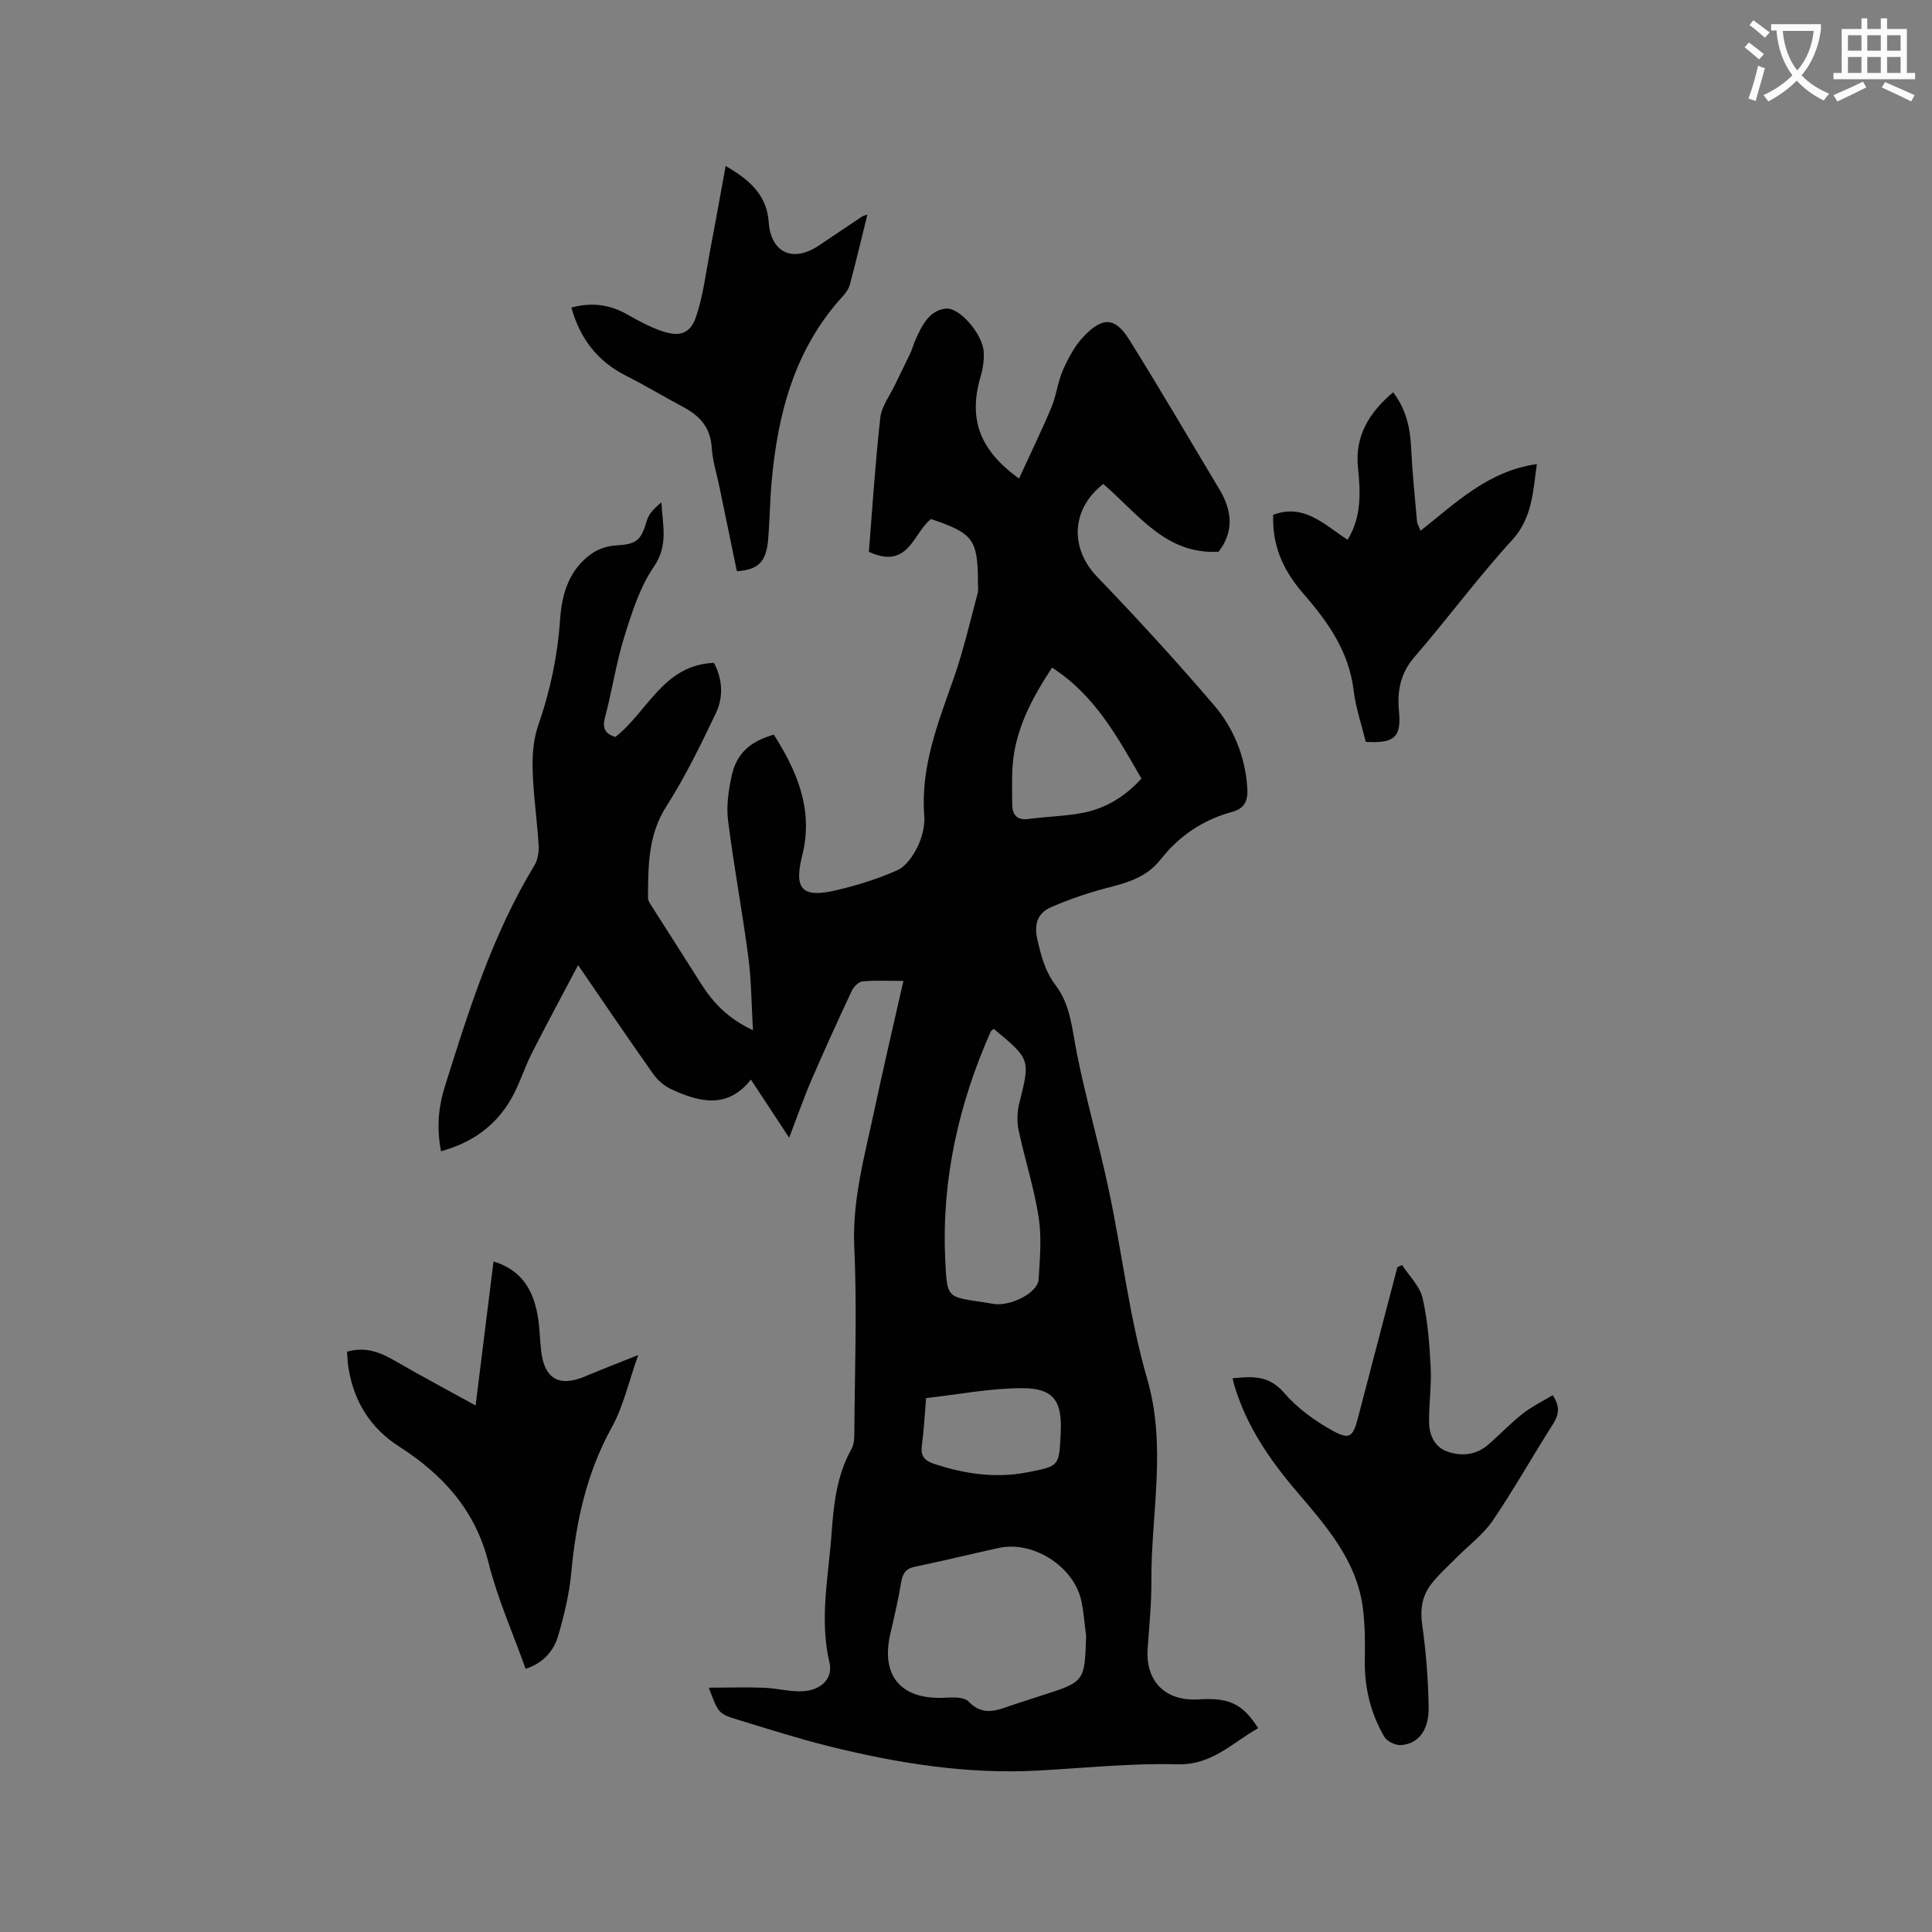
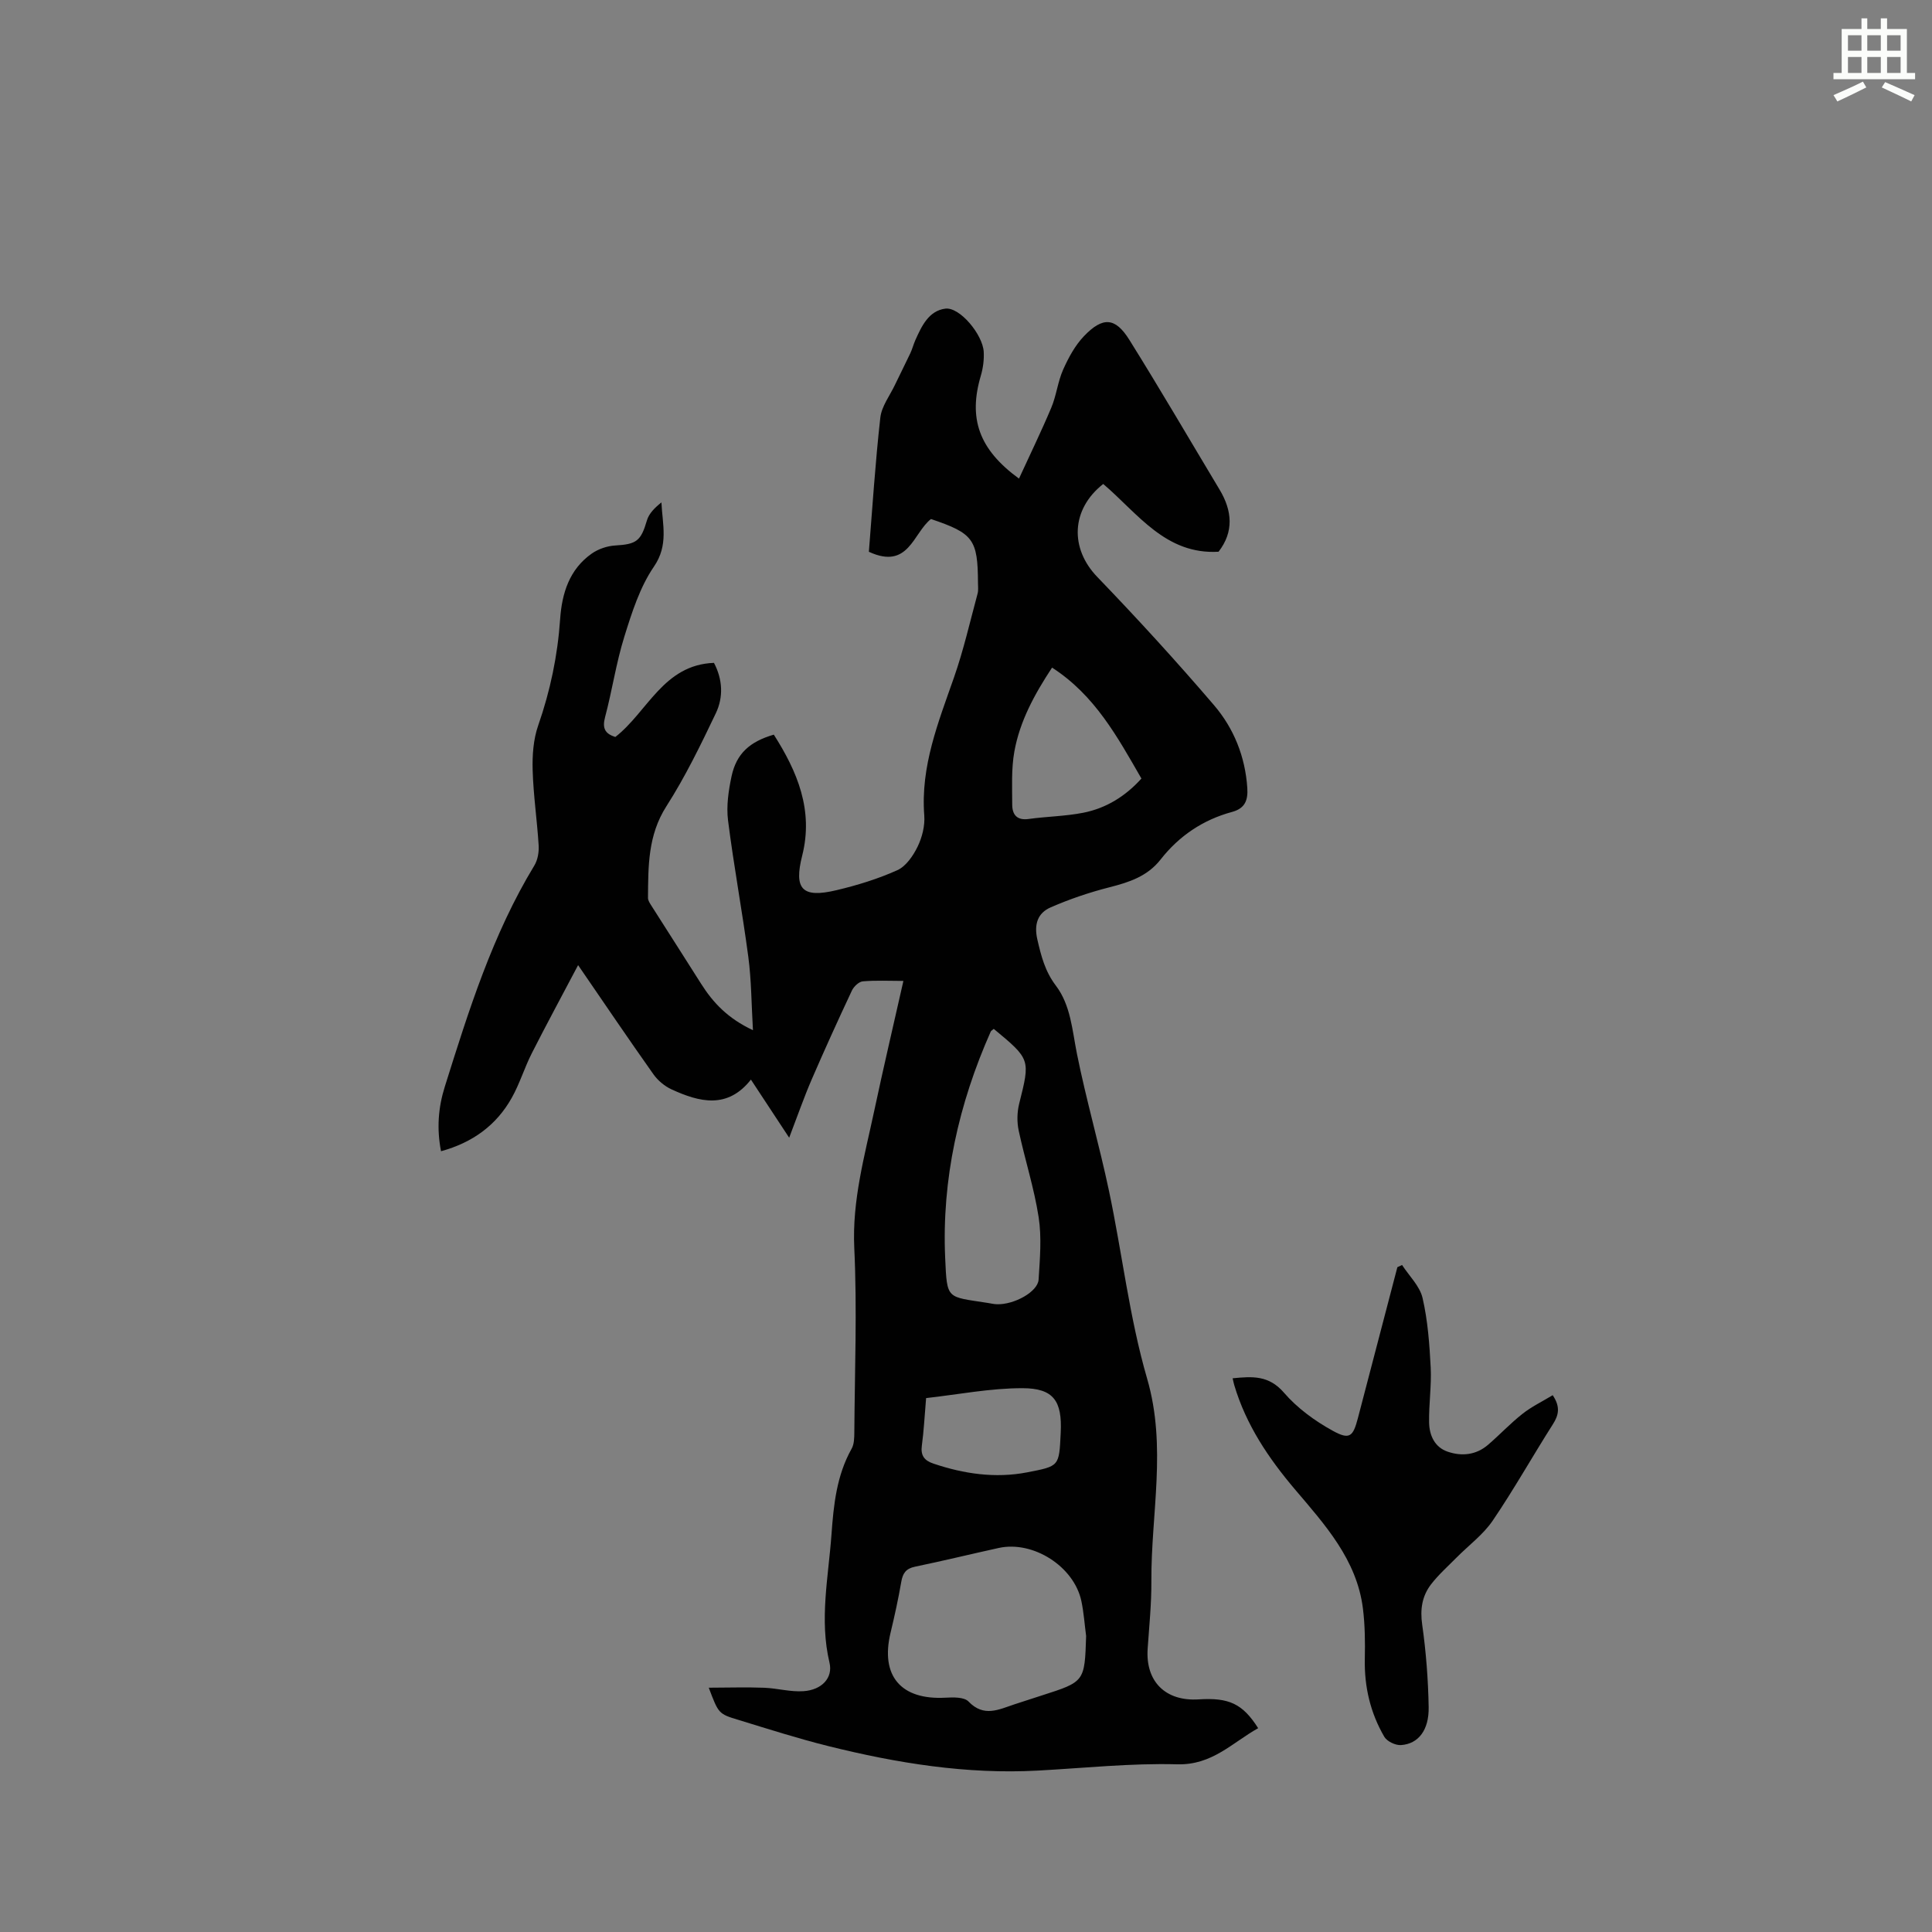
<svg xmlns="http://www.w3.org/2000/svg" enable-background="new 0 0 400 400" viewBox="0 0 400 400">
  <rect x="0" y="0" width="400" height="400" fill="#808080" stroke="none" />
-   <path d="m362.1 8.8c1.1.8 2.1 1.6 3.1 2.4l-1 1.1c-1.3-1.1-2.3-2-3-2.5zm1.9 4.8c.5.2.9.4 1.4.5-.6 2.3-1.3 4.5-1.9 6.8l-1.5-.5c.8-2.1 1.4-4.3 2-6.8zm-1-9.4c1.3.9 2.4 1.8 3.4 2.5l-1 1.1c-1.4-1.2-2.4-2.1-3.2-2.6zm3.7 2.2v-1.4h10.3v1.2c-.5 3.6-1.8 6.8-4 9.4 1.5 1.6 3.4 2.8 5.7 3.8-.3.4-.7.8-1.1 1.4-2.3-1.1-4.1-2.5-5.6-4.1-1.6 1.6-3.6 3.1-5.9 4.3-.3-.5-.7-.9-1-1.3 2.4-1.1 4.4-2.5 6-4.1-1.9-2.5-3-5.6-3.3-9.3h-1.1zm8.8 0h-6.4c.3 3.3 1.3 6 3 8.2 2-2.3 3.1-5.1 3.4-8.2z" fill="#fbfcfa" />
  <path d="m385.3 3.8h1.3v2.2h2.8v-2.2h1.3v2.2h4.1v9.1h1.7v1.3h-16.9v-1.3h1.7v-9.1h4.1v-2.2zm.4 13.1.7 1.2c-1.8.9-3.8 1.9-6 2.9-.2-.4-.5-.8-.8-1.3 2.3-1 4.3-1.9 6.1-2.8zm-3.1-6.4h2.8v-3.2h-2.8zm0 4.6h2.8v-3.3h-2.8zm4-4.6h2.8v-3.2h-2.8zm0 4.6h2.8v-3.3h-2.8zm3.7 1.9c2.1.9 4.1 1.8 6.1 2.7l-.7 1.3c-2.2-1.1-4.2-2-6.1-2.9zm3.2-9.7h-2.8v3.2h2.8zm-2.8 7.8h2.8v-3.3h-2.8z" fill="#fbfcfa" />
  <g fill="#010101">
    <path d="m146.74 349.42c4.21-.01 7.83-.13 11.44.01 2.73.1 5.48.9 8.18.71 3.82-.26 6.12-2.78 5.38-5.89-2.12-8.92-.23-17.71.41-26.55.44-6.15 1.06-12.22 4.17-17.76.53-.94.55-2.25.56-3.39.08-12.71.59-25.45-.01-38.14-.47-9.88 2.14-19.08 4.14-28.47 1.87-8.79 3.93-17.55 6.03-26.85-3.01 0-5.73-.15-8.41.09-.82.07-1.87 1.08-2.26 1.92-2.87 6.11-5.66 12.25-8.34 18.44-1.57 3.64-2.87 7.39-4.64 12.01-2.98-4.53-5.34-8.1-7.92-12.03-4.85 6.15-10.64 4.68-16.42 2.03-1.44-.66-2.85-1.84-3.77-3.14-5.07-7.16-9.99-14.43-15.59-22.59-3.43 6.51-6.58 12.32-9.57 18.21-1.53 3.01-2.51 6.31-4.16 9.25-3.19 5.7-8.12 9.28-14.65 11.07-.92-4.71-.57-9.07.78-13.36 4.95-15.77 9.88-31.54 18.55-45.81.7-1.16.97-2.8.88-4.18-.32-5.18-1.09-10.34-1.24-15.53-.09-3.09.14-6.4 1.15-9.28 2.5-7.17 4.02-14.45 4.54-22.01.37-5.34 1.9-10.29 6.52-13.55 1.36-.96 3.2-1.59 4.86-1.69 4.46-.26 5.34-.93 6.59-5.2.42-1.43 1.63-2.63 3-3.72.22 4.6 1.51 8.83-1.55 13.29-2.91 4.25-4.57 9.5-6.13 14.51-1.7 5.44-2.52 11.15-3.99 16.67-.59 2.24-.06 3.41 2.13 4.09 6.66-5.17 9.95-14.96 20.42-15.34 1.81 3.44 1.97 7.1.39 10.42-3.13 6.56-6.33 13.16-10.24 19.27-3.84 6-3.76 12.42-3.81 18.98 0 .56.43 1.17.76 1.69 3.4 5.36 6.84 10.7 10.23 16.07 2.48 3.92 5.53 7.18 10.74 9.62-.32-5.45-.32-10.36-.96-15.18-1.25-9.44-3.01-18.82-4.2-28.27-.37-2.97.1-6.15.73-9.12 1.01-4.68 3.73-7.16 8.75-8.62 4.86 7.63 8.25 15.63 5.88 25.03-1.76 6.96-.04 8.87 7.07 7.18 4.31-1.02 8.61-2.34 12.63-4.15 1.79-.81 3.27-2.98 4.19-4.87.94-1.93 1.54-4.33 1.38-6.45-.79-10.19 2.91-19.3 6.16-28.6 1.98-5.66 3.31-11.54 4.88-17.34.19-.7.08-1.48.08-2.22-.04-9.02-.96-10.26-9.73-13.22-3.71 2.88-4.61 10.6-12.86 6.78.73-9.05 1.32-18.43 2.37-27.76.26-2.36 1.97-4.56 3.04-6.82 1.04-2.19 2.15-4.35 3.18-6.54.4-.86.64-1.8 1.02-2.67 1.31-2.93 2.79-6.12 6.23-6.55 2.97-.37 7.73 5.35 7.94 8.94.09 1.65-.14 3.39-.61 4.98-2.59 8.78-.43 15.2 7.91 21.27 2.29-5 4.63-9.79 6.69-14.69 1.06-2.52 1.34-5.38 2.45-7.87 1.1-2.47 2.46-4.99 4.3-6.92 3.9-4.08 6.49-3.93 9.41.75 6.39 10.23 12.47 20.66 18.68 31.01 2.62 4.37 3 8.72-.21 12.86-10.99.64-16.73-7.95-23.88-14.03-6.71 5.28-6.91 13.36-1.24 19.24 8.3 8.62 16.39 17.46 24.17 26.55 4.11 4.8 6.47 10.66 6.9 17.14.16 2.49-.42 4.23-3.15 4.97-6 1.62-10.97 4.96-14.79 9.84-2.74 3.5-6.51 4.72-10.59 5.76-4.16 1.06-8.27 2.45-12.2 4.17-2.66 1.16-3.46 3.49-2.74 6.63.79 3.43 1.59 6.6 3.82 9.54 3.09 4.07 3.39 9.19 4.37 14.09 1.91 9.53 4.63 18.9 6.64 28.41 2.74 12.95 4.22 26.23 7.9 38.89 4.11 14.13.8 27.98.88 41.94.03 4.66-.45 9.32-.77 13.97-.47 6.78 3.67 10.93 10.55 10.5 6.31-.4 9.1.89 12.33 5.96-5.36 2.99-9.51 7.68-16.75 7.48-9.6-.26-19.24.78-28.85 1.3-14.76.8-29.16-1.53-43.4-5.07-6.26-1.56-12.42-3.53-18.59-5.42-4.16-1.25-4.13-1.32-6.16-6.67zm78.13-10.71c-.32-2.41-.48-4.84-.98-7.21-1.5-7.16-9.97-12.58-17.12-11.01-5.78 1.27-11.54 2.68-17.34 3.88-1.87.39-2.52 1.35-2.83 3.12-.61 3.54-1.38 7.06-2.22 10.55-2.14 8.91 2.12 13.94 11.32 13.45 1.63-.09 3.91-.16 4.82.79 3.17 3.31 6.26 1.66 9.49.59 1.91-.63 3.81-1.25 5.73-1.86 8.83-2.83 8.83-2.83 9.13-12.3zm-19.12-125.69c-.33.29-.56.39-.63.56-6.63 14.93-10.16 30.62-9.43 46.9.39 8.71.28 7.93 8.82 9.28.63.1 1.26.25 1.89.27 3.58.11 8.47-2.58 8.63-5.1.27-4.3.66-8.71.01-12.92-.93-6.04-2.85-11.93-4.13-17.93-.38-1.78-.34-3.81.1-5.57 2.3-9.19 2.37-9.17-5.26-15.49zm12.07-74.8c-3.63 5.51-6.68 11.08-7.81 17.39-.64 3.58-.45 7.33-.44 11 .01 2.05.97 3.29 3.4 2.95 3.76-.52 7.6-.56 11.31-1.29 4.76-.94 8.75-3.43 12.04-7.08-4.98-8.64-9.62-17.23-18.5-22.97zm-26.08 151.24c-.32 3.75-.47 6.81-.88 9.83-.28 2.07.51 3.1 2.39 3.73 6.32 2.14 12.84 3.08 19.38 1.82 6.75-1.31 6.64-1.21 6.98-8.23.32-6.56-1.48-9.19-7.91-9.2-6.66-.01-13.32 1.31-19.96 2.05z" />
    <path d="m321.47 288.86c1.62 2.4 1.26 4.11.03 6.03-4.21 6.61-8.05 13.47-12.45 19.94-1.98 2.91-4.99 5.12-7.51 7.67-1.78 1.8-3.7 3.51-5.24 5.5-1.87 2.42-2.31 5.17-1.85 8.37.8 5.64 1.24 11.37 1.34 17.08.08 4.78-2.15 7.61-5.73 7.85-1.14.08-2.89-.76-3.45-1.71-2.88-4.94-4.16-10.34-4.04-16.11.07-3.48.04-7-.39-10.45-1.27-10.14-7.9-17.39-14.11-24.71-5.48-6.47-10.08-13.33-12.52-21.51-.12-.39-.19-.78-.35-1.45 4.07-.4 7.49-.66 10.62 2.97 2.75 3.19 6.4 5.86 10.12 7.9 3.49 1.92 4.19 1.21 5.19-2.59 2.73-10.43 5.45-20.85 8.18-31.28.32-.15.65-.31.97-.46 1.47 2.27 3.68 4.37 4.25 6.85 1.08 4.67 1.43 9.55 1.68 14.36.19 3.78-.4 7.6-.33 11.4.05 2.65 1.14 5.13 3.86 6.05 2.94 1 5.9.68 8.37-1.45 2.41-2.08 4.6-4.42 7.09-6.38 1.86-1.48 4.07-2.54 6.27-3.87z" />
-     <path d="m102.18 261.17c5.87 1.79 8.18 5.95 9.12 11.1.43 2.39.46 4.85.72 7.27.64 5.94 3.72 7.72 9.17 5.41 3.36-1.42 6.76-2.73 10.95-4.41-1.98 5.55-3.07 10.62-5.47 14.97-5.22 9.42-7.41 19.48-8.39 30.03-.4 4.39-1.45 8.77-2.68 13.01-.92 3.19-3.03 5.75-6.78 6.96-2.65-7.44-5.82-14.55-7.68-21.98-2.72-10.85-9.44-18.21-18.42-23.98-6.02-3.86-9.41-9.3-10.56-16.25-.19-1.12-.21-2.27-.31-3.44 3.92-1.15 7.02.19 10.13 2 5.28 3.06 10.68 5.93 16.49 9.13 1.28-10.32 2.47-19.84 3.71-29.82z" />
-     <path d="m179.59 44.42c-1.26 5.08-2.38 9.8-3.63 14.48-.23.88-.83 1.73-1.45 2.41-9.95 10.87-13.48 24.21-14.75 38.39-.36 4.01-.39 8.04-.73 12.05-.39 4.56-2.05 6.24-6.47 6.51-1.2-5.81-2.42-11.68-3.63-17.55-.56-2.69-1.41-5.37-1.58-8.09-.26-4.09-2.45-6.51-5.82-8.31-4.01-2.14-7.91-4.49-11.96-6.54-5.84-2.96-9.46-7.61-11.27-14.09 4.11-1.12 7.86-.68 11.52 1.4 2.37 1.34 4.81 2.68 7.39 3.53 3.54 1.16 5.71.47 6.9-3.03 1.48-4.34 2.01-9 2.88-13.54 1.08-5.68 2.1-11.37 3.25-17.67 5.23 3.01 8.52 6.17 8.91 11.6.46 6.38 4.99 8.47 10.39 4.86 2.99-2 5.97-4.02 8.97-6.02.17-.11.39-.14 1.08-.39z" />
-     <path d="m282.77 153.59c-.89-3.64-2.09-7.09-2.51-10.62-.96-8.01-5.26-14.14-10.33-19.96-4.6-5.28-6.49-10.28-6.34-16.42 6.44-2.43 10.65 2.08 15.42 5.17 2.91-4.78 2.67-9.85 2.15-14.89-.69-6.59 2.26-11.39 7.27-15.66 2.61 3.44 3.51 7.16 3.71 11.24.25 5.15.77 10.29 1.23 15.43.05.6.42 1.17.74 2.01 7.34-5.81 14.04-12.42 24.08-13.8-.83 5.78-.91 11.12-5.16 15.77-7.07 7.72-13.3 16.22-20.16 24.14-2.93 3.38-3.63 7.06-3.23 11.18.51 5.39-.85 6.78-6.87 6.41z" />
  </g>
</svg>